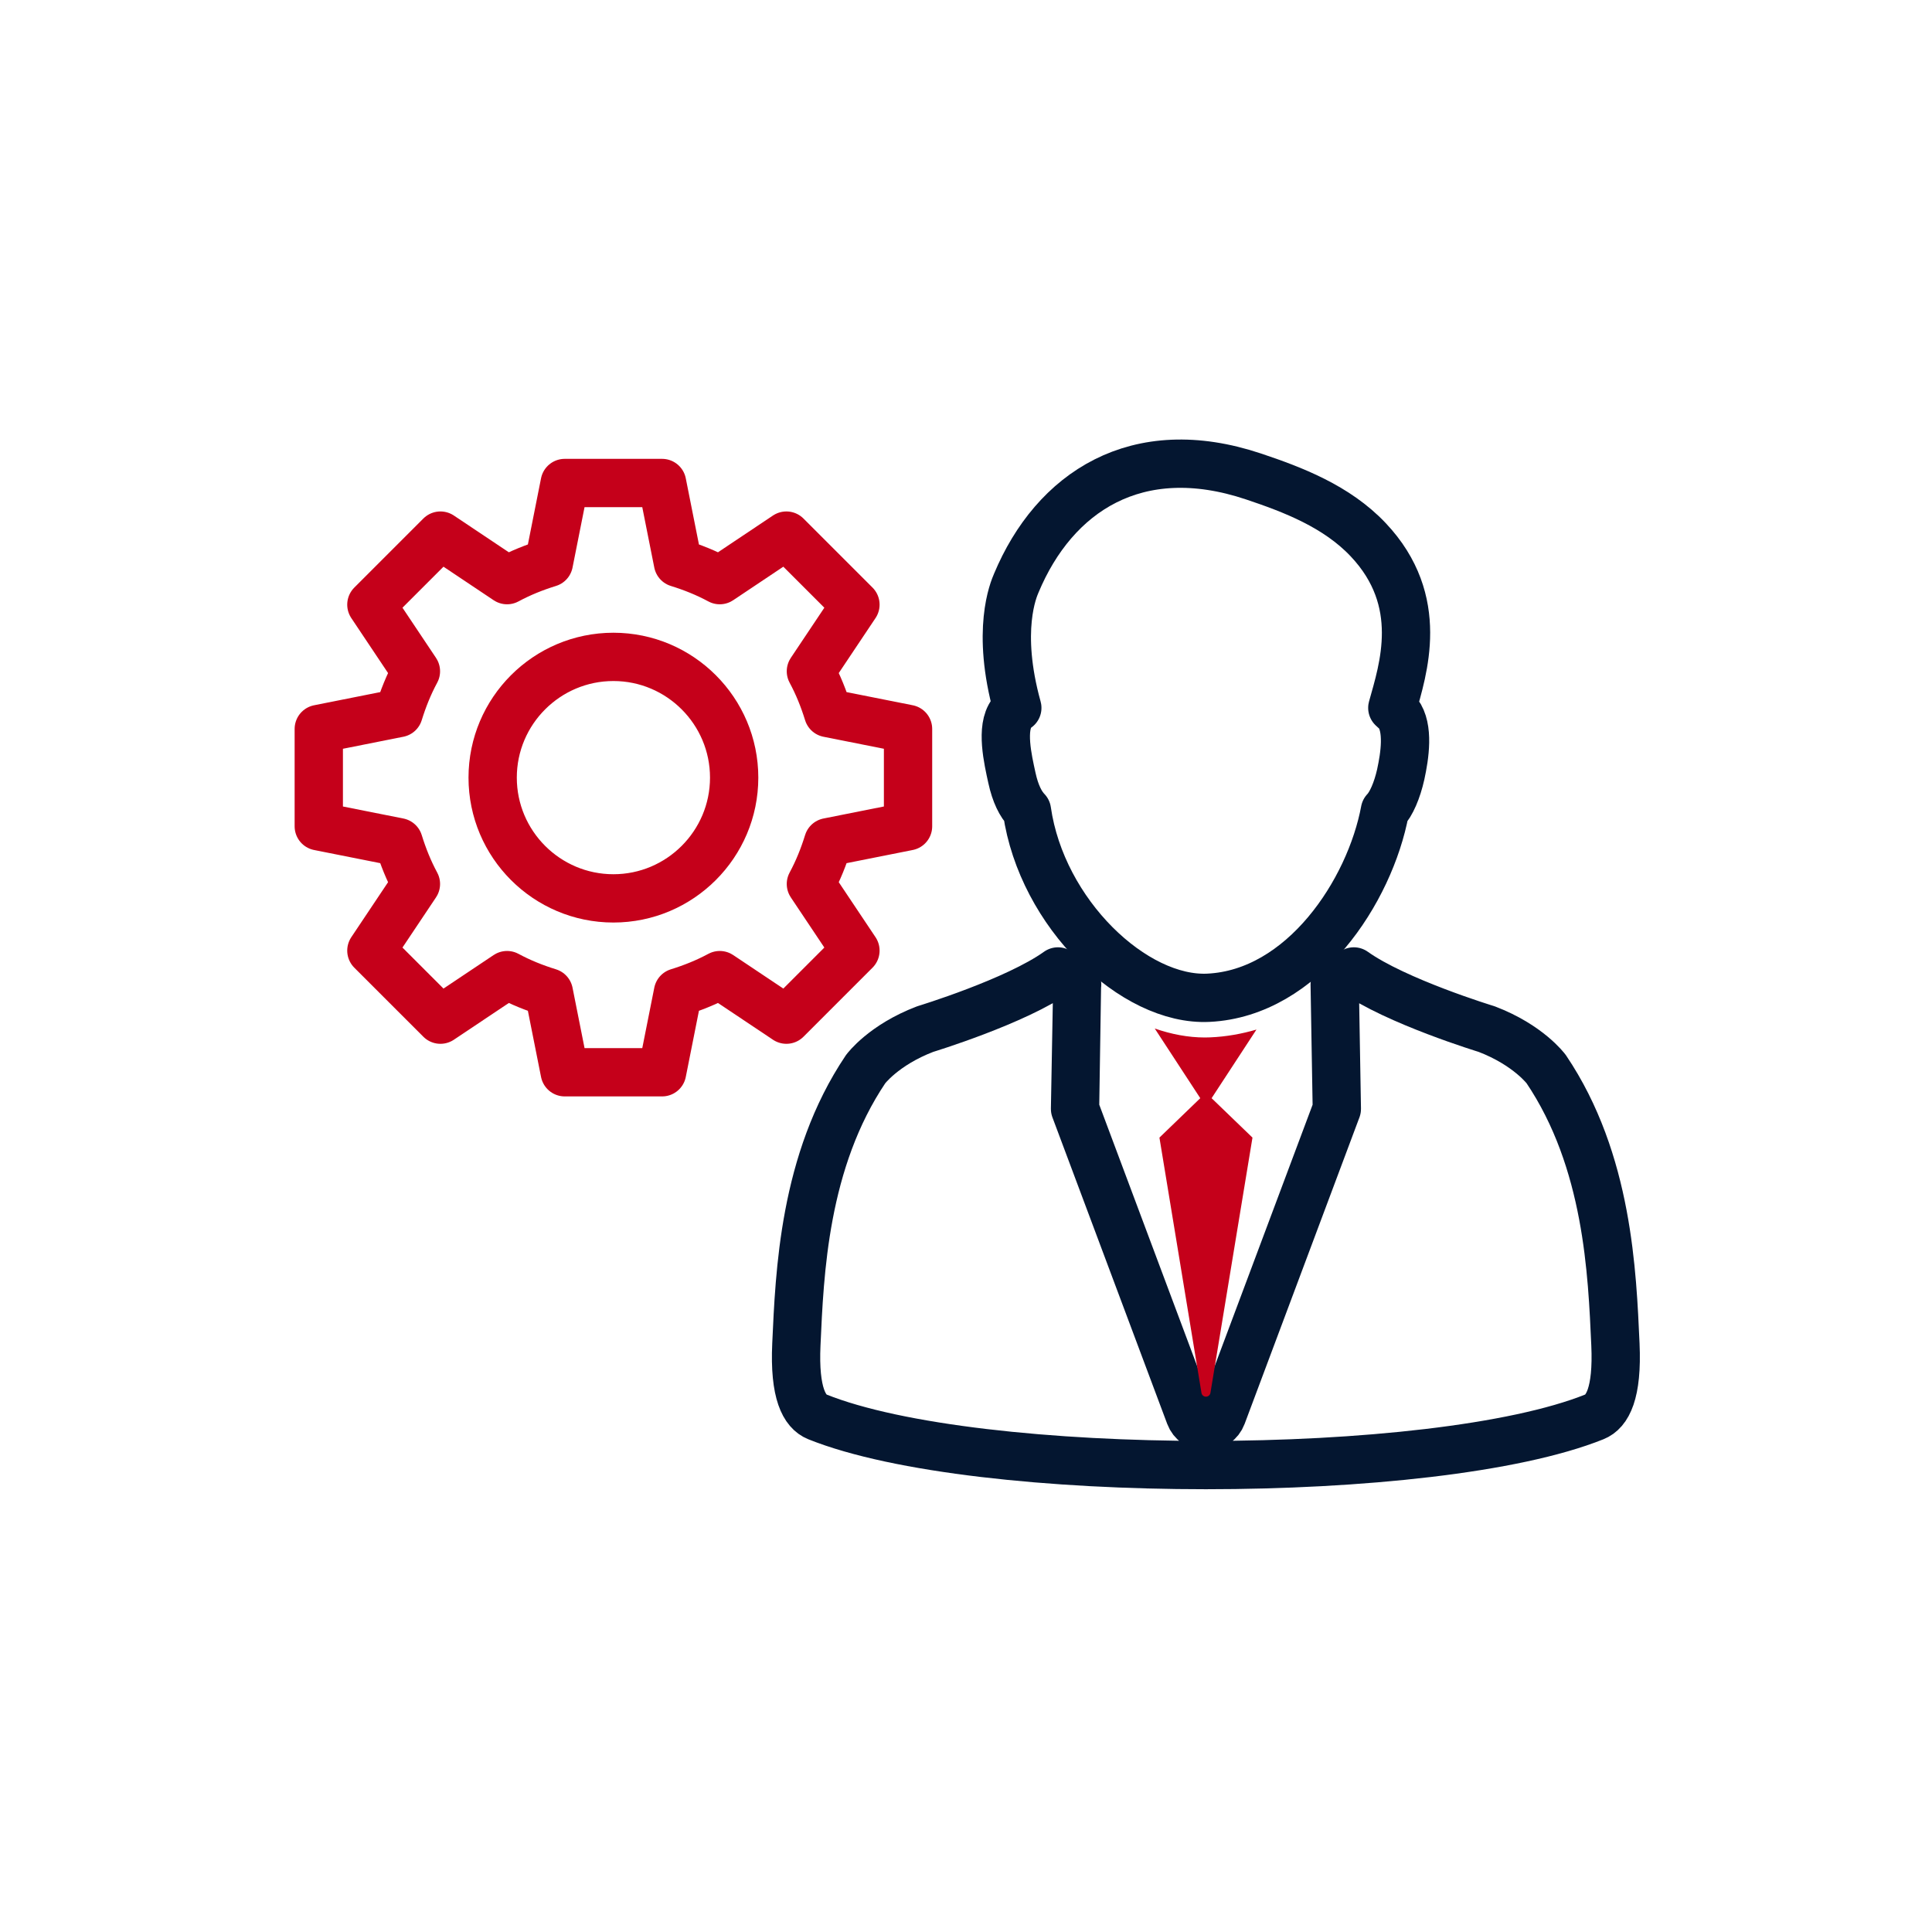
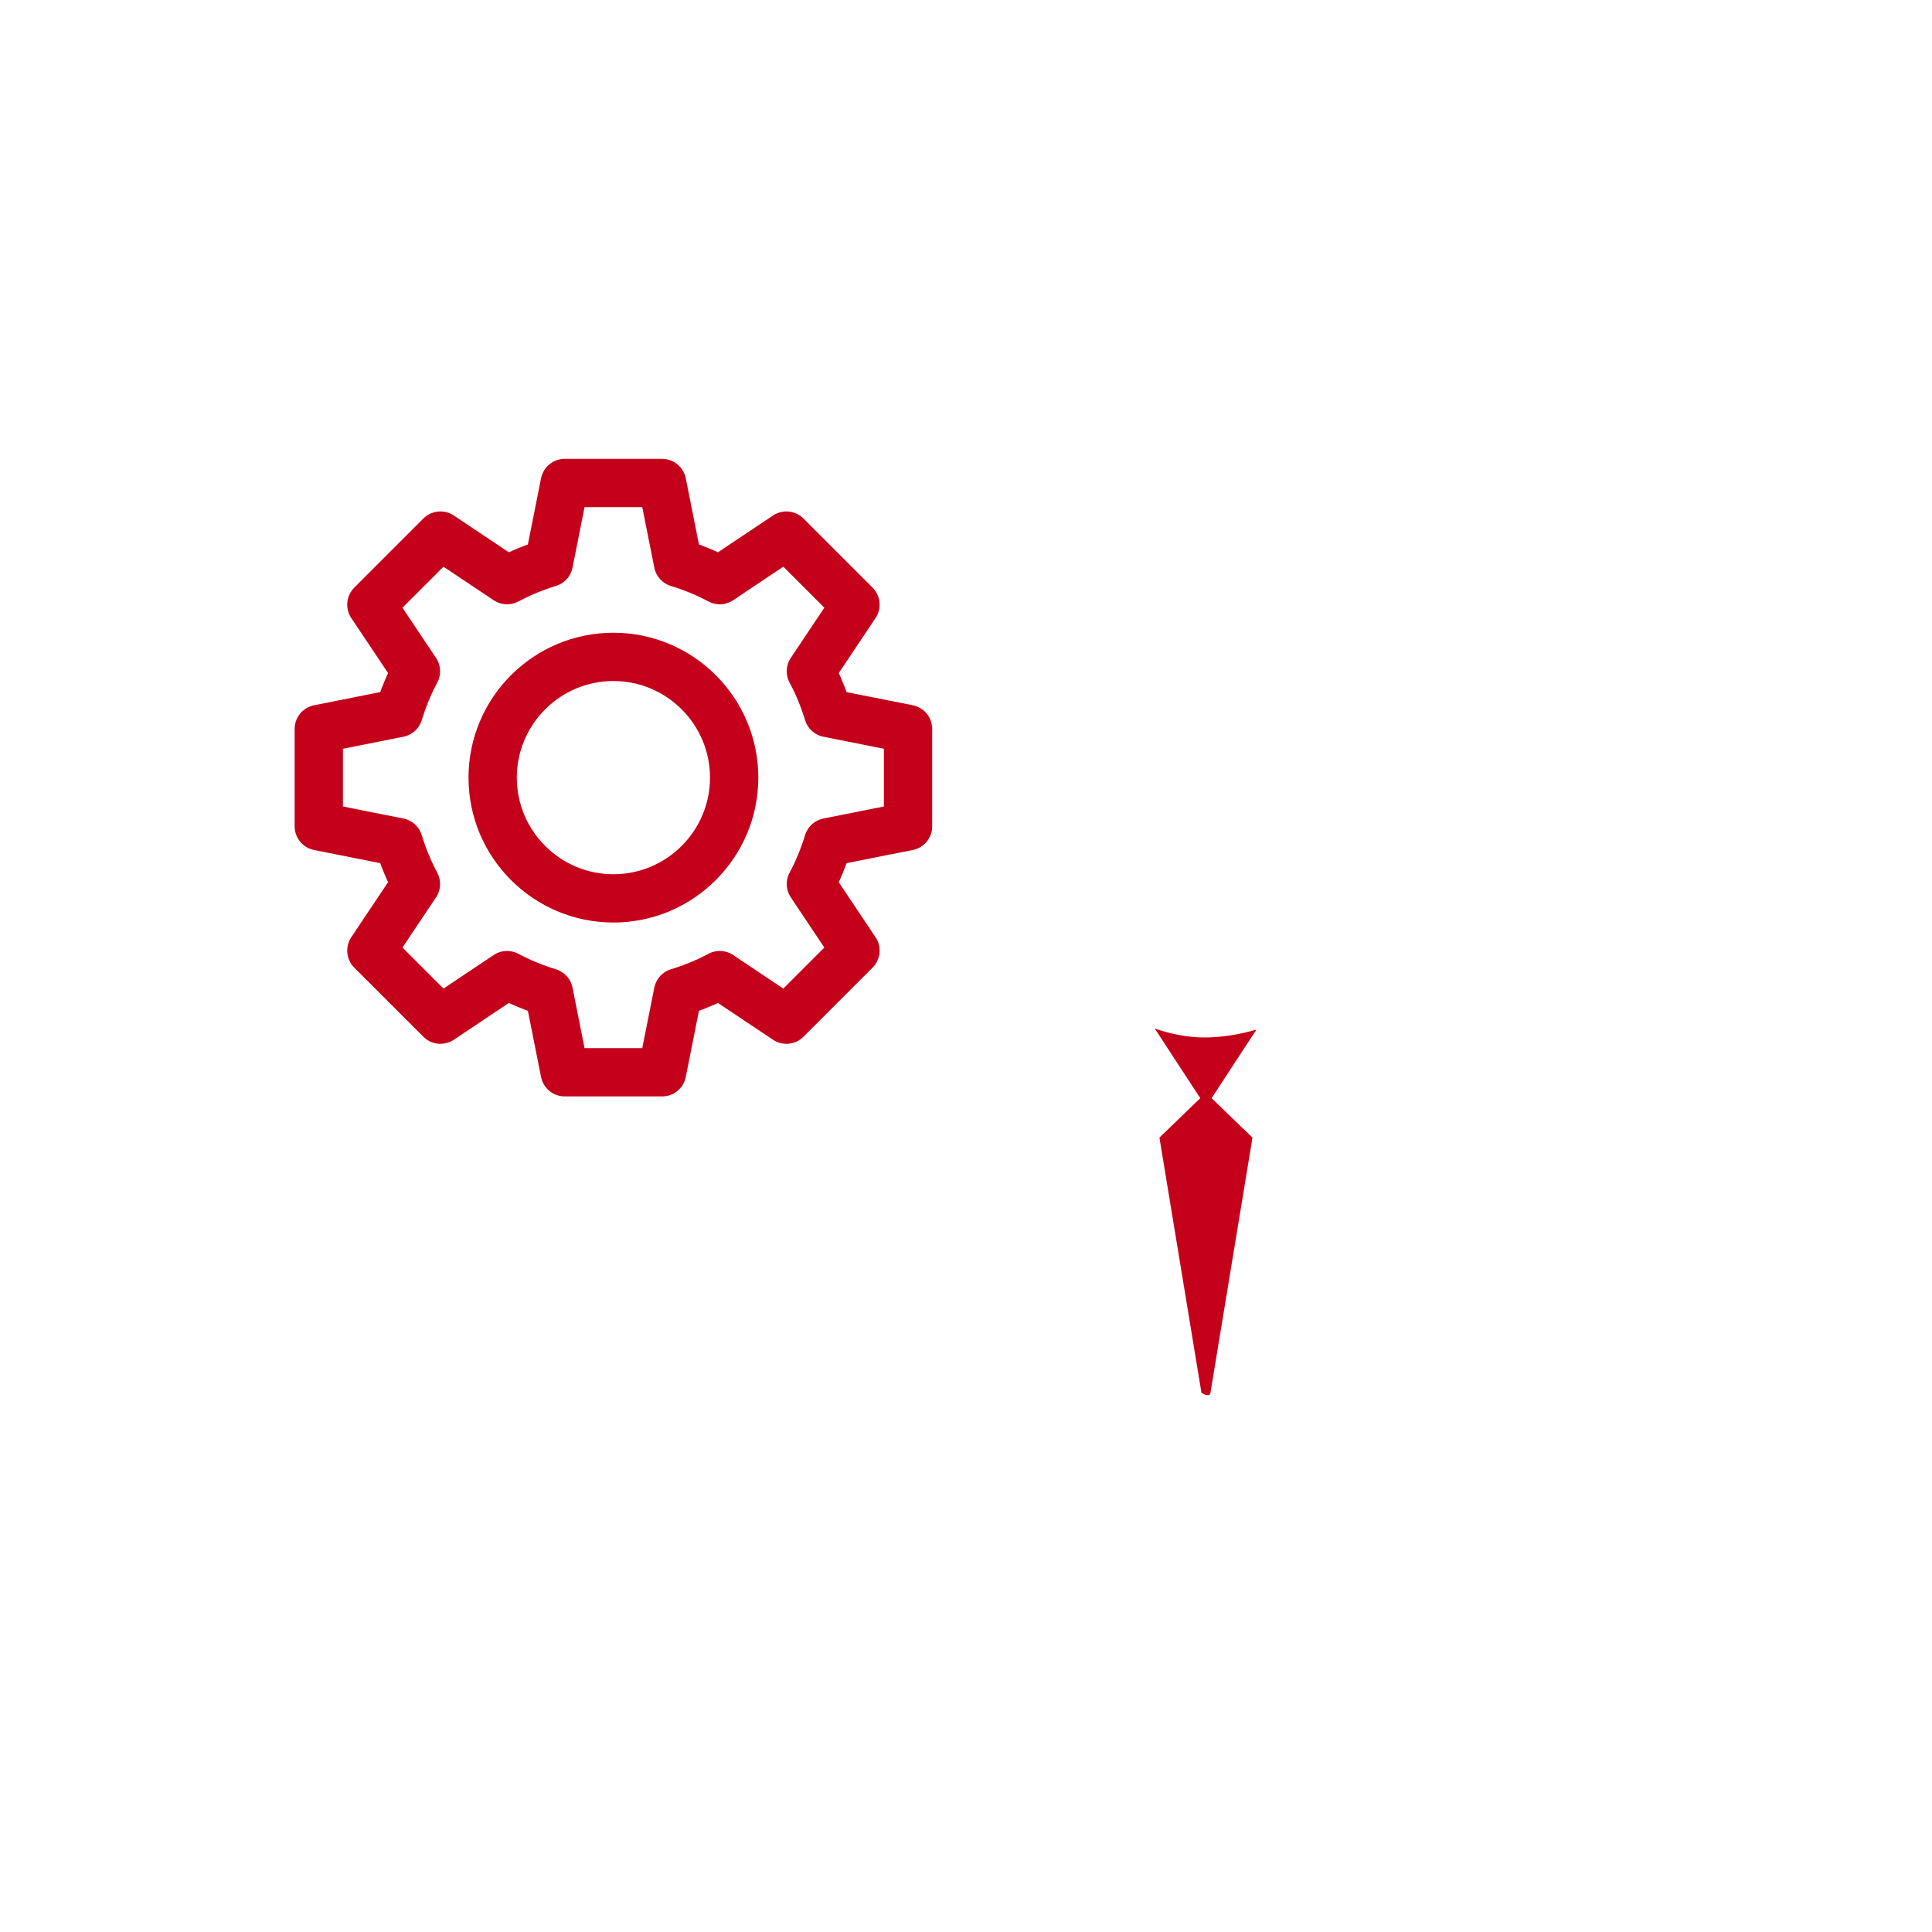
<svg xmlns="http://www.w3.org/2000/svg" width="200px" height="200px" viewBox="0 0 200 200" version="1.1">
  <title>Management</title>
  <desc>Created with Sketch.</desc>
  <g id="Management" stroke="none" stroke-width="1" fill="none" fill-rule="evenodd">
    <g id="Group" transform="translate(33, 48)">
      <g id="3729" transform="translate(49, 0)">
-         <path d="M22.752,32.52 C23.112,34.176 23.664,35.248 24.308,35.916 C25.84,46.58 35.412,55.668 43.1,55.288 C52.88,54.808 59.812,44.268 61.368,35.916 C62.012,35.252 62.632,33.832 63.004,32.164 C63.42,30.248 63.868,27.36 62.716,25.832 C62.648,25.752 62.208,25.348 62.132,25.28 C63.232,21.312 65.648,14.232 59.632,7.868 C56.372,4.42 51.844,2.688 47.752,1.32 C35.672,-2.716 27.144,2.944 23.208,12.356 C22.924,13.024 21.088,17.252 23.312,25.28 C23.096,25.424 22.9,25.608 22.736,25.832 C21.58,27.356 22.332,30.604 22.752,32.52 Z" id="Path" stroke="#041630" stroke-width="5" stroke-linecap="round" stroke-linejoin="round" />
-         <path d="M85.228,91.168 C84.892,83.828 84.476,72.196 78.064,62.68 C78.064,62.68 76.236,60.188 71.9,58.532 C71.9,58.532 62.484,55.664 58.148,52.564 L56.168,53.92 L56.388,66.792 L44.5,98.528 C44.24,99.224 43.576,99.684 42.836,99.684 C42.096,99.684 41.432,99.224 41.172,98.528 L29.288,66.792 C29.288,66.792 29.508,53.96 29.504,53.92 C29.532,54.028 27.52,52.564 27.52,52.564 C23.192,55.664 13.772,58.532 13.772,58.532 C9.436,60.188 7.608,62.68 7.608,62.68 C1.2,72.196 0.776,83.828 0.44,91.168 C0.208,96.24 1.272,98.132 2.608,98.672 C19.192,105.328 66.468,105.328 83.056,98.672 C84.4,98.136 85.456,96.24 85.228,91.168 Z" id="Path" stroke="#041630" stroke-width="5" stroke-linecap="round" stroke-linejoin="round" />
-         <path d="M43.26,59.388 L42.724,59.4 C40.996,59.4 39.252,59.064 37.54,58.472 L42.252,65.684 L38.024,69.764 L42.376,96.192 C42.412,96.42 42.608,96.584 42.84,96.584 C43.068,96.584 43.264,96.42 43.304,96.192 L47.656,69.764 L43.424,65.684 L48.068,58.58 C46.552,59.024 44.948,59.32 43.26,59.388 Z" id="Path" fill="#C5001A" />
+         <path d="M43.26,59.388 L42.724,59.4 C40.996,59.4 39.252,59.064 37.54,58.472 L42.252,65.684 L38.024,69.764 L42.376,96.192 C43.068,96.584 43.264,96.42 43.304,96.192 L47.656,69.764 L43.424,65.684 L48.068,58.58 C46.552,59.024 44.948,59.32 43.26,59.388 Z" id="Path" fill="#C5001A" />
      </g>
      <path d="M61,37.539 L61,27.46 L52.731,25.816 C52.267,24.315 51.695,22.885 50.944,21.491 L55.555,14.593 L48.407,7.445 L41.509,12.056 C40.115,11.305 38.685,10.733 37.184,10.269 L35.539,2 L25.46,2 L23.816,10.269 C22.315,10.733 20.885,11.305 19.491,12.056 L12.593,7.445 L5.445,14.593 L10.056,21.491 C9.305,22.885 8.733,24.315 8.269,25.816 L0,27.461 L0,37.54 L8.269,39.184 C8.733,40.685 9.305,42.115 10.056,43.509 L5.445,50.407 L12.593,57.555 L19.491,52.944 C20.885,53.695 22.315,54.267 23.816,54.731 L25.461,63 L35.54,63 L37.184,54.731 C38.685,54.267 40.115,53.695 41.509,52.944 L48.407,57.555 L55.555,50.407 L50.944,43.509 C51.695,42.115 52.267,40.685 52.731,39.184 L61,37.539 Z M30.5,45 C23.607,45 18,39.393 18,32.5 C18,25.607 23.607,20 30.5,20 C37.393,20 43,25.607 43,32.5 C43,39.393 37.393,45 30.5,45 Z" id="Shape" stroke="#C5001A" stroke-width="5" stroke-linecap="round" stroke-linejoin="round" />
    </g>
  </g>
</svg>